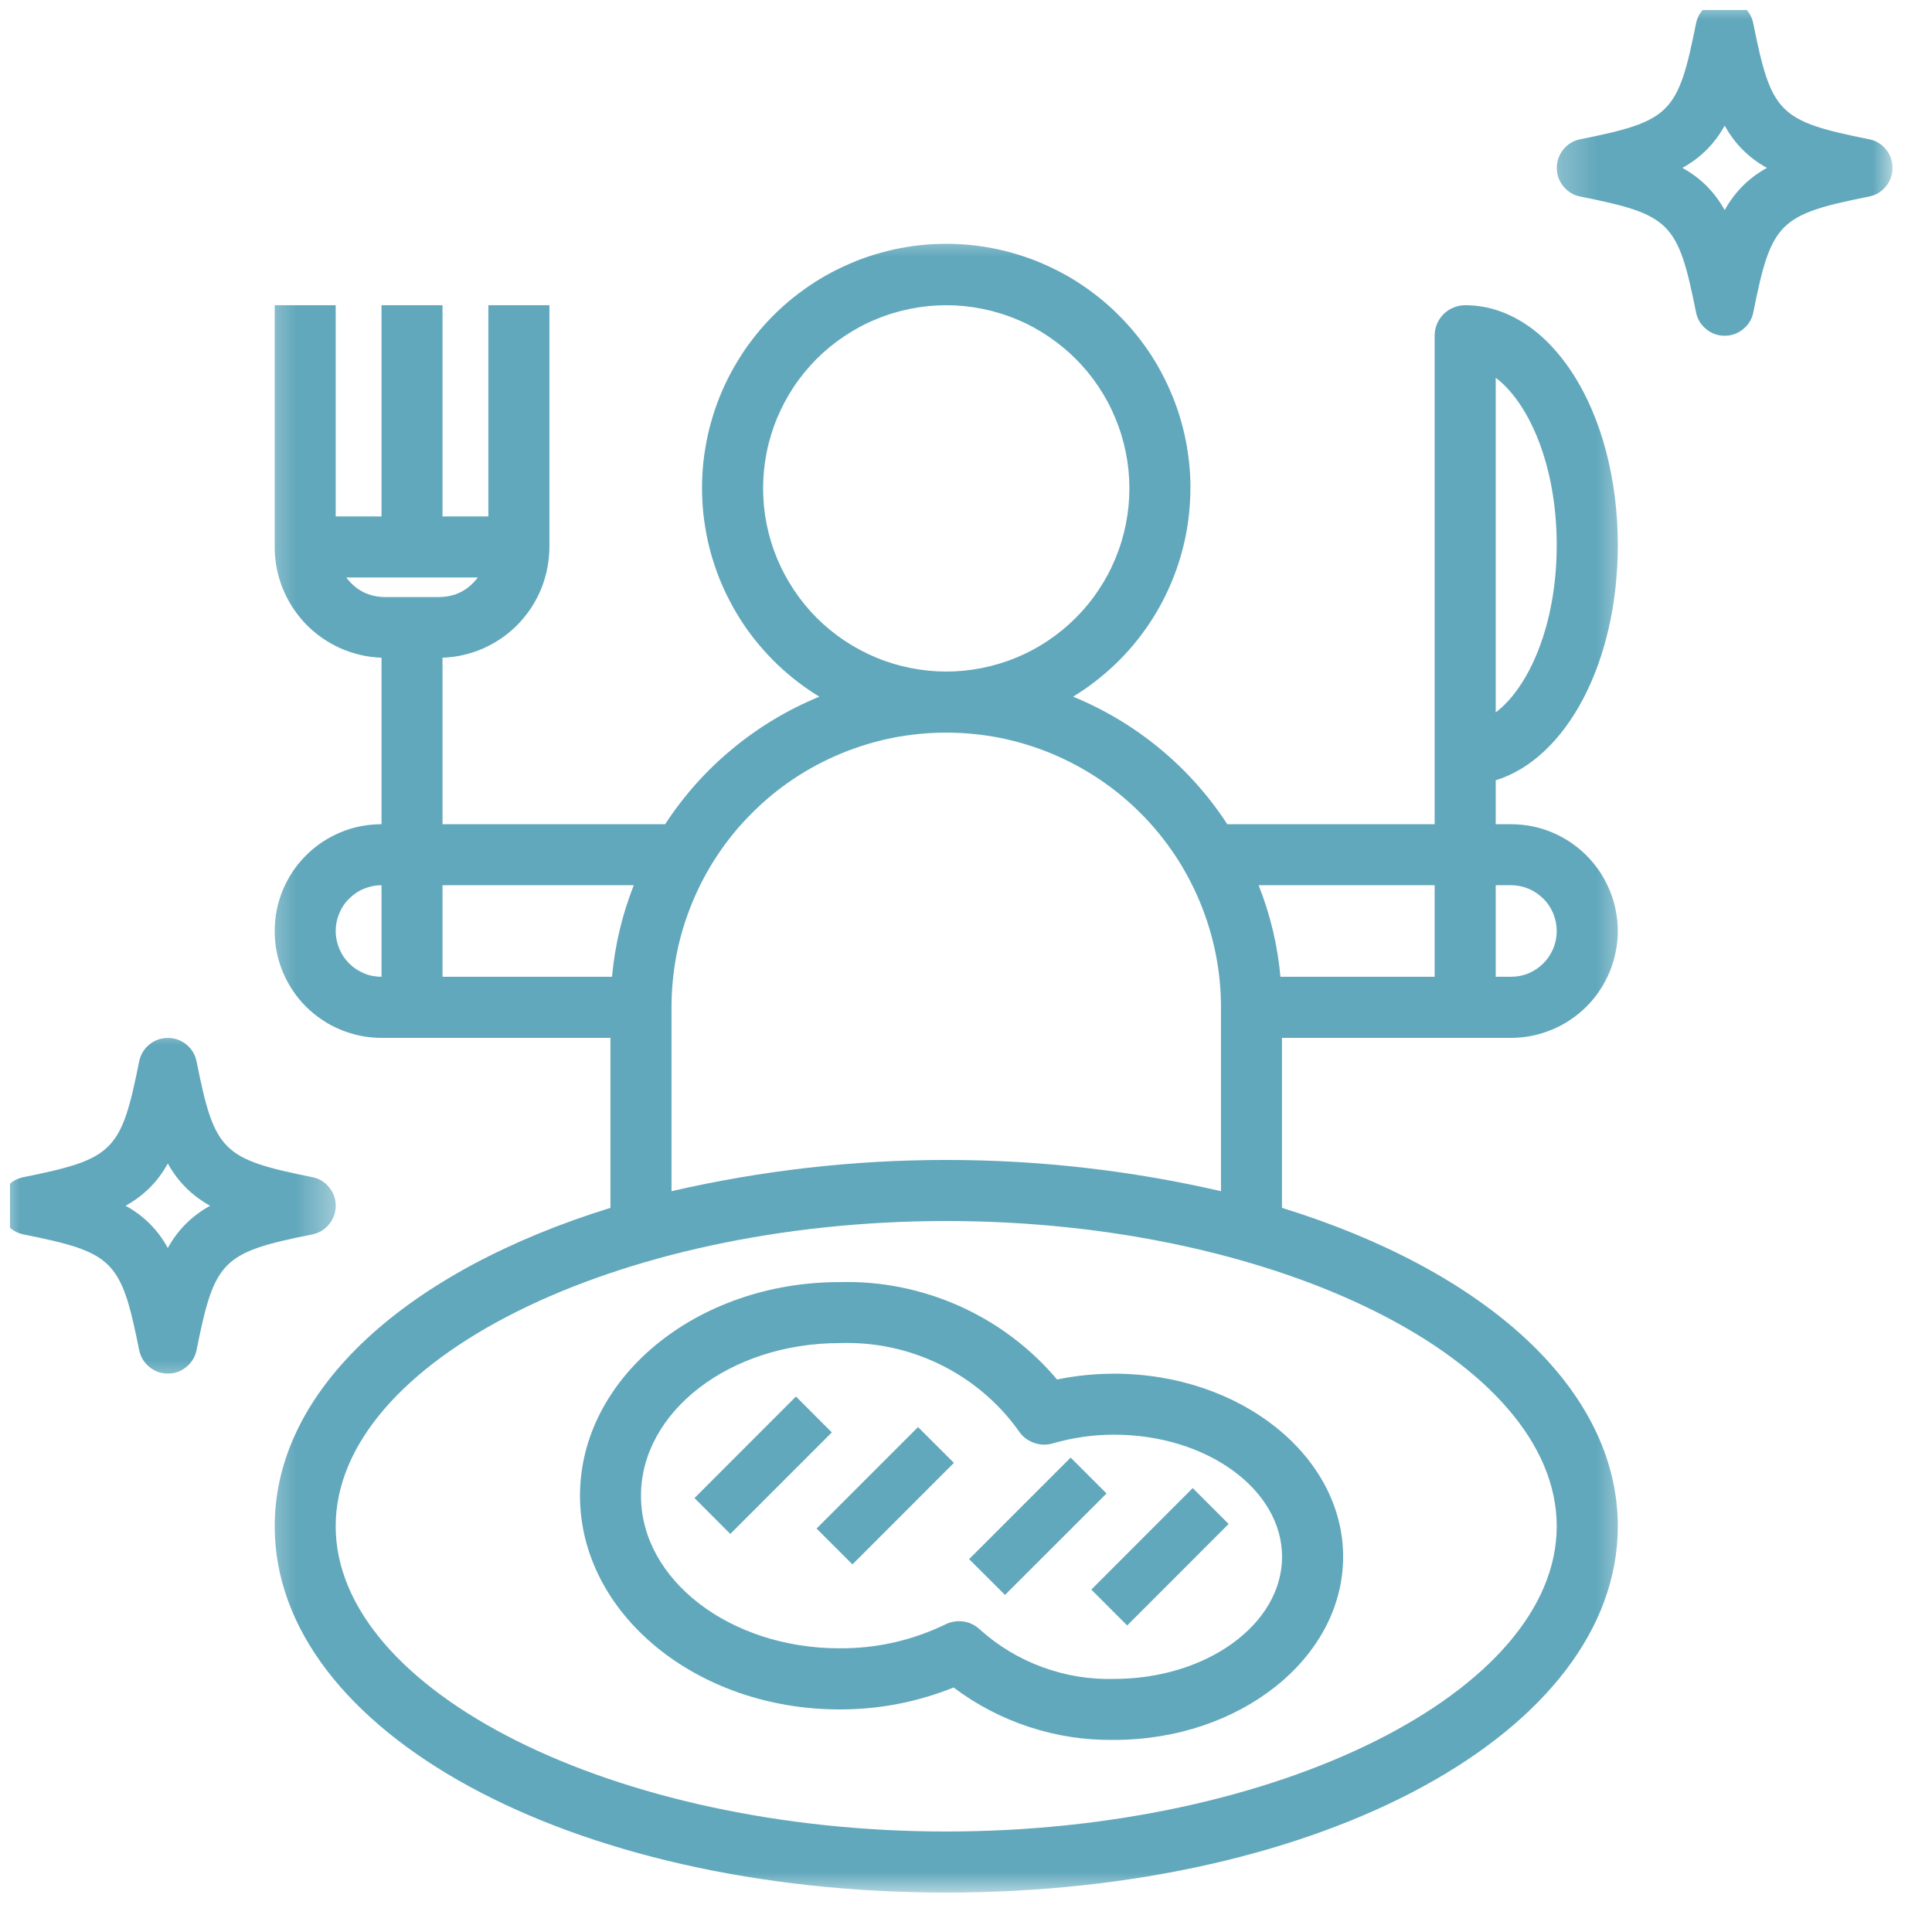
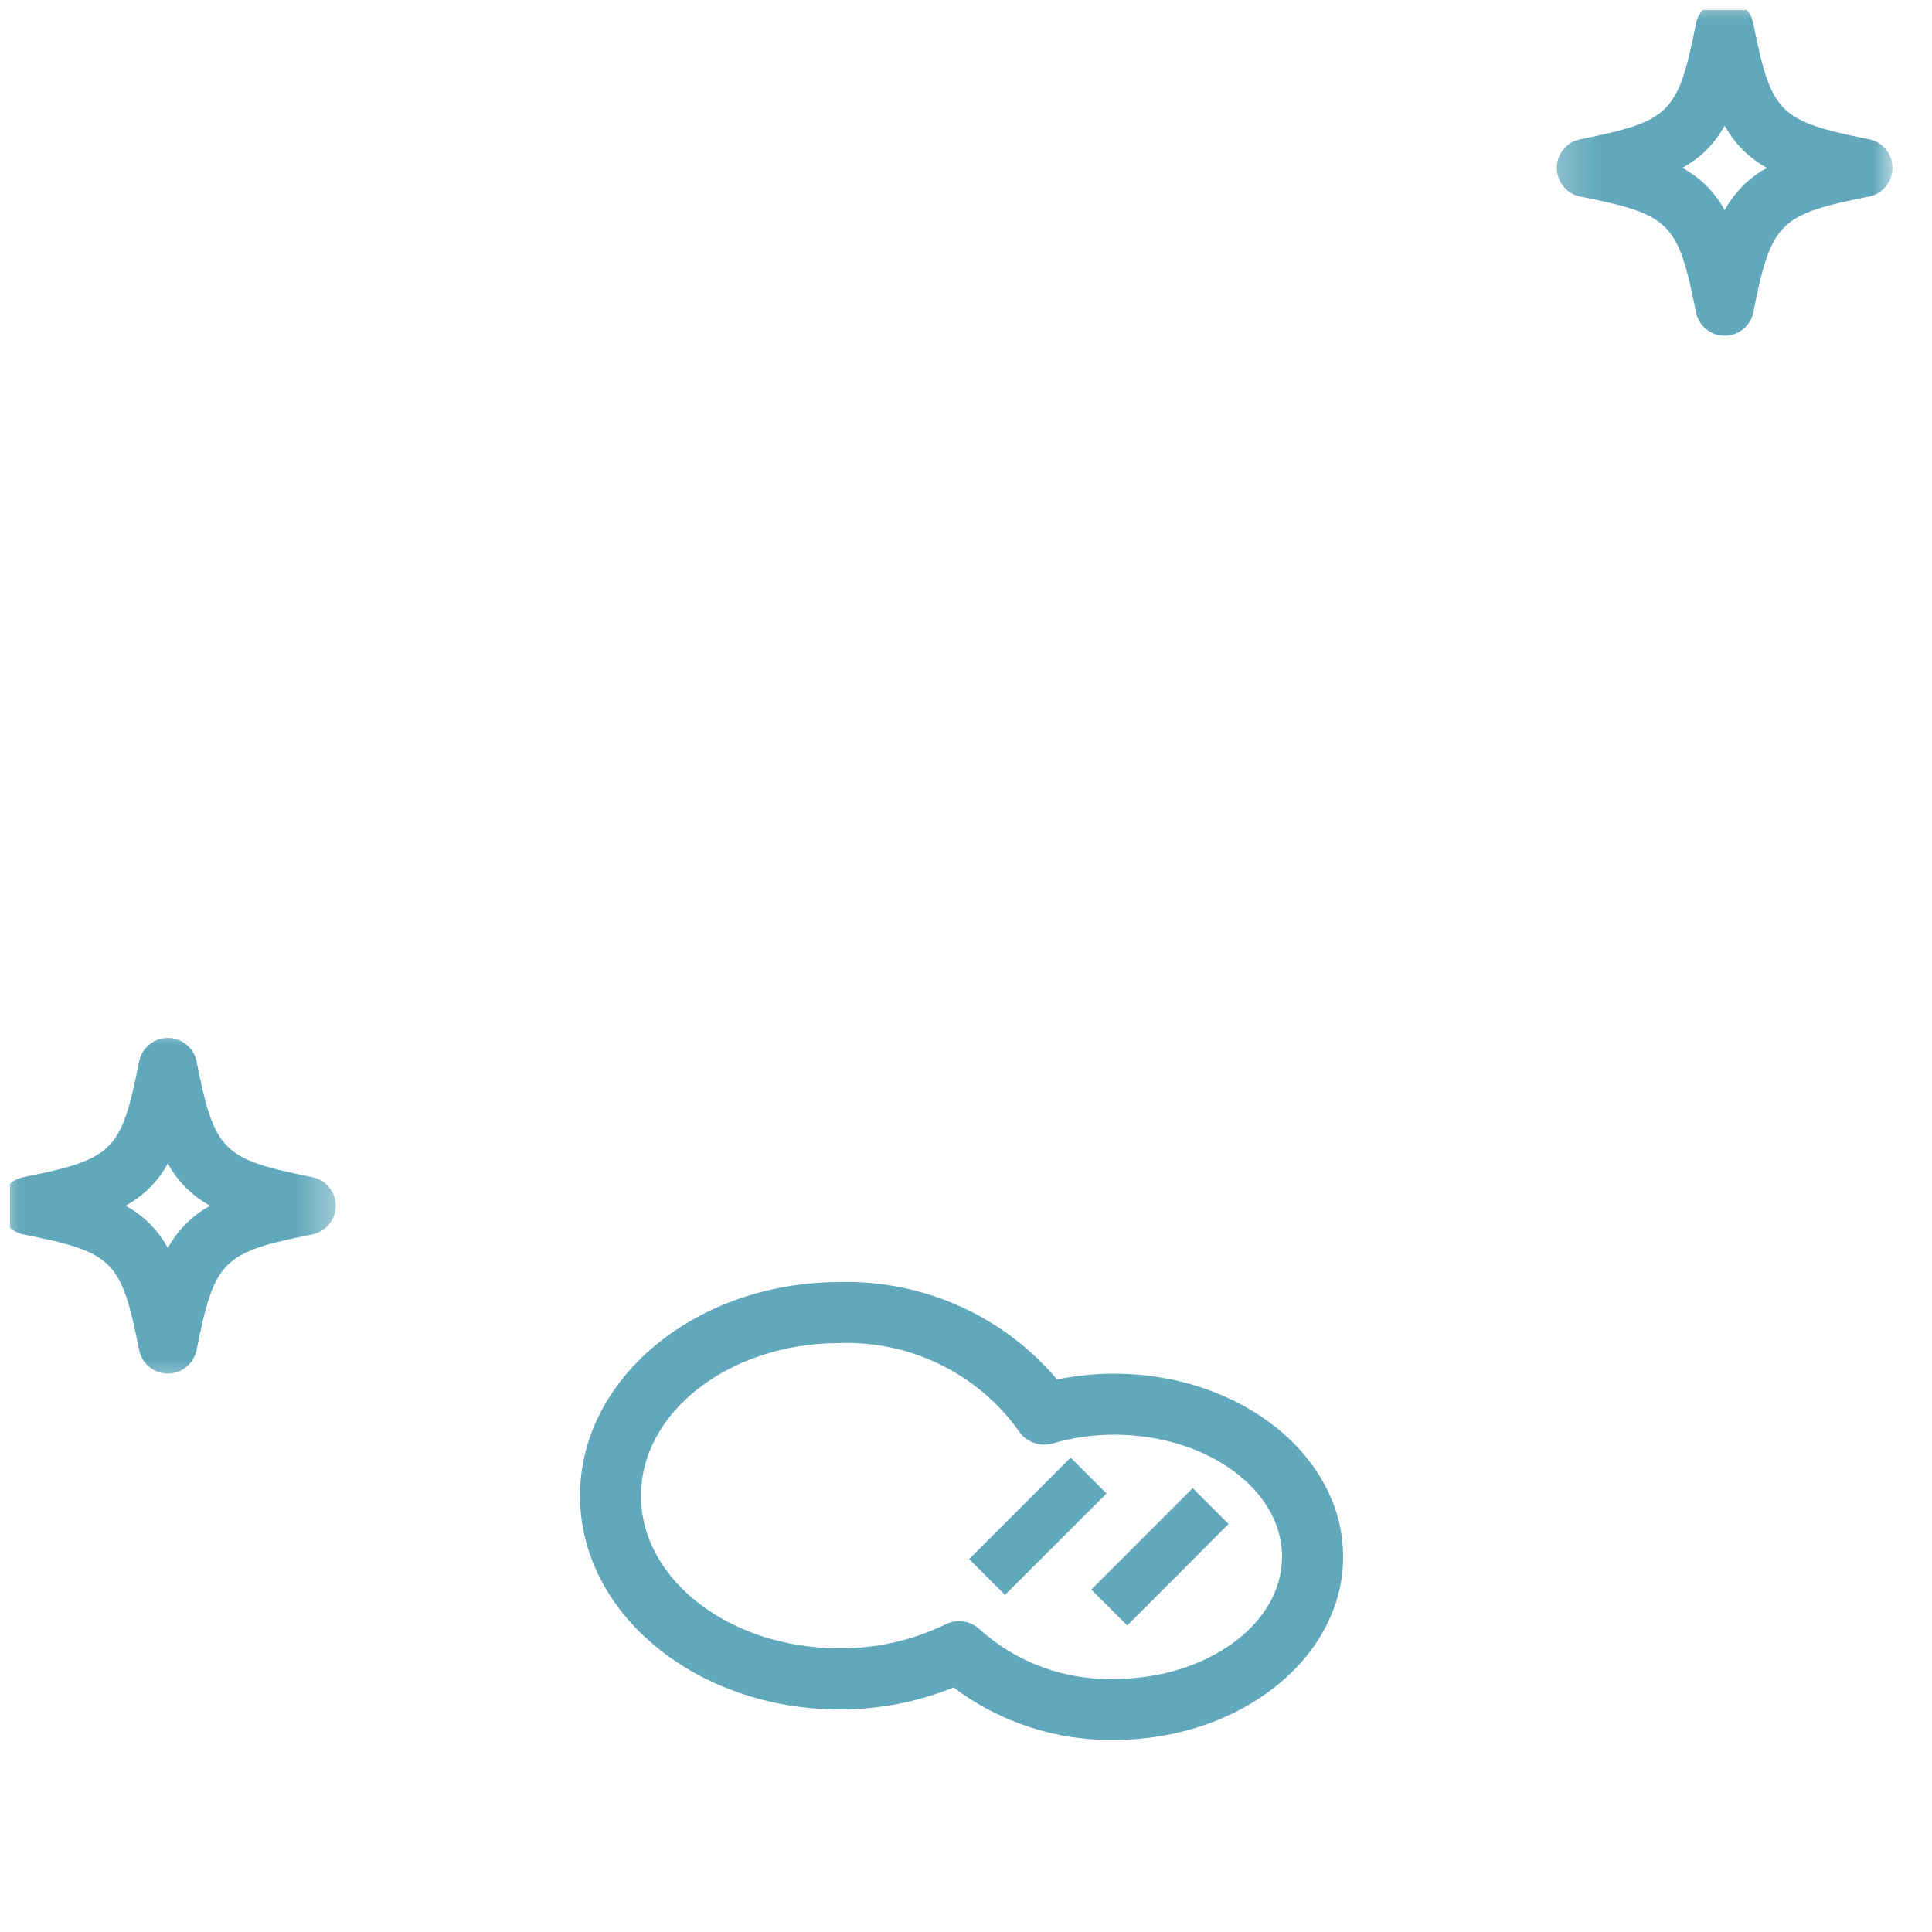
<svg xmlns="http://www.w3.org/2000/svg" width="49" height="49" viewBox="0 0 49 49" fill="none">
  <g clip-path="url(#clip0_11286_2644)">
    <mask id="mask0_11286_2644" style="mask-type:luminance" maskUnits="userSpaceOnUse" x="6" y="5" width="36" height="43">
      <path d="M6.43 5.744H41.438V48H6.43V5.744Z" fill="white" />
    </mask>
    <g mask="url(#mask0_11286_2644)">
-       <path d="M41.031 38.709C41.031 35.205 37.638 32.218 32.514 30.634V26.323H38.322C38.499 26.323 38.674 26.305 38.849 26.271C39.025 26.235 39.193 26.184 39.358 26.115C39.522 26.049 39.678 25.966 39.826 25.865C39.973 25.767 40.11 25.654 40.236 25.53C40.362 25.404 40.475 25.267 40.574 25.117C40.672 24.97 40.755 24.814 40.824 24.649C40.892 24.485 40.943 24.316 40.977 24.141C41.014 23.968 41.031 23.79 41.031 23.613C41.031 23.436 41.014 23.258 40.977 23.083C40.943 22.91 40.892 22.739 40.824 22.577C40.755 22.412 40.672 22.256 40.574 22.107C40.475 21.959 40.362 21.823 40.236 21.696C40.11 21.57 39.973 21.459 39.826 21.359C39.678 21.261 39.522 21.177 39.358 21.109C39.193 21.04 39.025 20.989 38.849 20.955C38.674 20.921 38.499 20.904 38.322 20.904H37.935V19.79C39.721 19.239 41.031 16.818 41.031 13.825C41.031 10.414 39.328 7.741 37.159 7.741C37.056 7.741 36.958 7.761 36.864 7.801C36.768 7.84 36.685 7.895 36.612 7.968C36.539 8.04 36.484 8.126 36.443 8.22C36.405 8.314 36.386 8.412 36.386 8.517V20.904H31.127C30.655 20.179 30.084 19.54 29.418 18.989C28.751 18.438 28.016 17.998 27.217 17.669C27.407 17.553 27.591 17.427 27.768 17.29C27.945 17.154 28.116 17.008 28.277 16.855C28.439 16.701 28.591 16.538 28.736 16.367C28.879 16.196 29.014 16.017 29.138 15.833C29.264 15.647 29.377 15.455 29.482 15.256C29.584 15.06 29.678 14.857 29.759 14.649C29.843 14.44 29.913 14.229 29.971 14.013C30.031 13.799 30.078 13.581 30.114 13.359C30.148 13.139 30.172 12.916 30.183 12.694C30.195 12.47 30.195 12.248 30.183 12.023C30.17 11.801 30.144 11.579 30.108 11.359C30.072 11.139 30.022 10.921 29.962 10.705C29.903 10.491 29.83 10.28 29.747 10.072C29.663 9.865 29.569 9.662 29.465 9.466C29.36 9.267 29.245 9.077 29.119 8.891C28.992 8.707 28.858 8.53 28.712 8.359C28.567 8.19 28.413 8.028 28.251 7.874C28.089 7.72 27.918 7.577 27.74 7.442C27.563 7.308 27.377 7.181 27.187 7.066C26.995 6.951 26.798 6.848 26.595 6.754C26.392 6.66 26.185 6.577 25.973 6.506C25.759 6.436 25.546 6.376 25.328 6.327C25.11 6.28 24.888 6.243 24.668 6.22C24.445 6.194 24.221 6.184 23.999 6.184C23.774 6.184 23.552 6.194 23.33 6.22C23.108 6.243 22.888 6.28 22.67 6.327C22.452 6.376 22.236 6.436 22.024 6.506C21.813 6.577 21.606 6.66 21.403 6.754C21.2 6.848 21.001 6.951 20.811 7.066C20.619 7.181 20.435 7.308 20.255 7.442C20.078 7.577 19.907 7.72 19.745 7.874C19.582 8.028 19.428 8.19 19.283 8.359C19.14 8.53 19.003 8.707 18.877 8.891C18.753 9.077 18.638 9.267 18.531 9.466C18.426 9.662 18.332 9.865 18.249 10.072C18.166 10.28 18.095 10.491 18.035 10.705C17.973 10.921 17.926 11.139 17.89 11.359C17.851 11.579 17.828 11.801 17.815 12.023C17.802 12.248 17.802 12.47 17.813 12.694C17.824 12.916 17.847 13.139 17.884 13.359C17.918 13.581 17.967 13.799 18.024 14.013C18.084 14.229 18.155 14.44 18.236 14.649C18.319 14.857 18.411 15.06 18.516 15.256C18.619 15.455 18.734 15.647 18.858 15.833C18.982 16.017 19.116 16.196 19.262 16.367C19.405 16.538 19.559 16.701 19.719 16.855C19.881 17.008 20.05 17.154 20.227 17.29C20.405 17.427 20.589 17.553 20.781 17.669C19.98 17.998 19.247 18.438 18.58 18.989C17.913 19.54 17.343 20.179 16.869 20.904H11.223V16.681C11.405 16.675 11.582 16.651 11.757 16.611C11.933 16.57 12.104 16.513 12.268 16.44C12.433 16.365 12.589 16.278 12.736 16.175C12.883 16.07 13.02 15.955 13.146 15.825C13.27 15.694 13.383 15.553 13.48 15.404C13.578 15.252 13.661 15.092 13.73 14.925C13.796 14.758 13.847 14.585 13.881 14.41C13.915 14.233 13.933 14.053 13.935 13.874V7.741H12.386V13.098H11.223V7.741H9.676V13.098H8.514V7.741H6.967V13.874C6.967 14.053 6.984 14.233 7.018 14.41C7.052 14.585 7.104 14.758 7.17 14.925C7.238 15.092 7.322 15.252 7.42 15.404C7.518 15.553 7.629 15.694 7.753 15.825C7.879 15.955 8.016 16.07 8.163 16.175C8.311 16.278 8.467 16.365 8.631 16.44C8.796 16.513 8.967 16.57 9.142 16.611C9.317 16.651 9.495 16.675 9.676 16.681V20.904C9.497 20.904 9.322 20.921 9.146 20.955C8.973 20.989 8.802 21.04 8.638 21.109C8.475 21.177 8.317 21.261 8.17 21.359C8.022 21.459 7.886 21.57 7.76 21.696C7.633 21.823 7.522 21.959 7.422 22.107C7.324 22.256 7.24 22.412 7.172 22.577C7.104 22.739 7.052 22.91 7.018 23.083C6.984 23.258 6.967 23.436 6.967 23.613C6.967 23.79 6.984 23.968 7.018 24.141C7.052 24.316 7.104 24.485 7.172 24.649C7.24 24.814 7.324 24.97 7.422 25.117C7.522 25.267 7.633 25.404 7.76 25.53C7.886 25.654 8.022 25.767 8.17 25.865C8.317 25.966 8.475 26.049 8.638 26.115C8.802 26.184 8.973 26.235 9.146 26.271C9.322 26.305 9.497 26.323 9.676 26.323H15.482V30.634C10.36 32.218 6.967 35.205 6.967 38.709C6.967 43.919 14.448 48 23.999 48C33.548 48 41.031 43.919 41.031 38.709ZM37.935 9.581C38.764 10.205 39.482 11.778 39.482 13.825C39.482 15.872 38.764 17.442 37.935 18.068V9.581ZM8.783 14.647H12.118C11.868 14.976 11.539 15.141 11.127 15.143H9.772C9.36 15.141 9.031 14.976 8.783 14.647ZM38.322 22.451C38.475 22.451 38.623 22.481 38.766 22.54C38.907 22.598 39.033 22.684 39.142 22.793C39.251 22.899 39.334 23.026 39.394 23.169C39.452 23.31 39.482 23.459 39.482 23.613C39.482 23.767 39.452 23.914 39.394 24.058C39.334 24.199 39.251 24.325 39.142 24.434C39.033 24.543 38.907 24.626 38.766 24.686C38.623 24.746 38.475 24.773 38.322 24.773H37.935V22.451H38.322ZM36.386 22.451V24.773H32.475C32.403 23.974 32.217 23.199 31.922 22.451H36.386ZM19.354 12.387C19.354 12.081 19.384 11.78 19.443 11.481C19.501 11.181 19.591 10.891 19.706 10.609C19.824 10.327 19.967 10.06 20.136 9.805C20.304 9.553 20.499 9.318 20.712 9.102C20.928 8.887 21.163 8.694 21.418 8.525C21.672 8.355 21.939 8.211 22.221 8.096C22.503 7.978 22.794 7.891 23.093 7.831C23.392 7.771 23.693 7.741 23.999 7.741C24.302 7.741 24.606 7.771 24.905 7.831C25.204 7.891 25.495 7.978 25.777 8.096C26.059 8.211 26.326 8.355 26.578 8.525C26.832 8.694 27.067 8.887 27.283 9.102C27.499 9.318 27.691 9.553 27.86 9.805C28.031 10.06 28.174 10.327 28.289 10.609C28.407 10.891 28.495 11.181 28.554 11.481C28.614 11.78 28.644 12.081 28.644 12.387C28.644 12.692 28.614 12.993 28.554 13.293C28.495 13.592 28.407 13.882 28.289 14.164C28.174 14.446 28.031 14.713 27.86 14.968C27.691 15.222 27.499 15.455 27.283 15.671C27.067 15.887 26.832 16.079 26.578 16.25C26.326 16.419 26.059 16.562 25.777 16.679C25.495 16.795 25.204 16.882 24.905 16.942C24.606 17.002 24.302 17.032 23.999 17.032C23.693 17.032 23.392 17.002 23.093 16.942C22.794 16.882 22.503 16.795 22.221 16.677C21.939 16.56 21.672 16.416 21.418 16.248C21.166 16.079 20.93 15.887 20.715 15.671C20.499 15.455 20.306 15.22 20.138 14.966C19.969 14.713 19.826 14.446 19.708 14.164C19.591 13.882 19.503 13.592 19.443 13.293C19.384 12.993 19.354 12.692 19.354 12.387ZM8.514 23.613C8.514 23.459 8.544 23.31 8.604 23.169C8.661 23.026 8.745 22.899 8.854 22.793C8.963 22.684 9.089 22.598 9.232 22.54C9.373 22.481 9.522 22.451 9.676 22.451V24.773C9.522 24.773 9.373 24.746 9.232 24.686C9.089 24.626 8.963 24.543 8.854 24.434C8.745 24.325 8.661 24.199 8.604 24.058C8.544 23.914 8.514 23.767 8.514 23.613ZM11.223 22.451H16.074C15.779 23.199 15.595 23.974 15.522 24.773H11.223V22.451ZM17.031 25.549C17.031 25.092 17.076 24.637 17.163 24.188C17.253 23.739 17.386 23.305 17.561 22.882C17.736 22.459 17.95 22.058 18.204 21.677C18.458 21.297 18.747 20.944 19.072 20.622C19.394 20.297 19.747 20.008 20.127 19.754C20.507 19.5 20.909 19.286 21.332 19.111C21.755 18.936 22.191 18.803 22.64 18.713C23.089 18.626 23.542 18.581 23.999 18.581C24.456 18.581 24.909 18.626 25.358 18.713C25.806 18.803 26.242 18.936 26.666 19.111C27.087 19.286 27.488 19.5 27.869 19.754C28.249 20.008 28.601 20.297 28.926 20.622C29.249 20.944 29.537 21.297 29.792 21.677C30.046 22.058 30.259 22.459 30.435 22.882C30.61 23.305 30.742 23.739 30.832 24.188C30.922 24.637 30.967 25.092 30.967 25.549V30.211C28.674 29.684 26.351 29.419 23.999 29.419C21.646 29.419 19.324 29.684 17.031 30.211V25.549ZM23.999 46.451C15.606 46.451 8.514 42.906 8.514 38.709C8.514 34.513 15.606 30.968 23.999 30.968C32.392 30.968 39.482 34.513 39.482 38.709C39.482 42.906 32.392 46.451 23.999 46.451Z" fill="#62A8BC" />
-     </g>
+       </g>
    <path d="M28.257 34.84C27.77 34.84 27.287 34.889 26.81 34.987C26.473 34.587 26.095 34.231 25.676 33.916C25.257 33.6 24.808 33.337 24.332 33.124C23.853 32.91 23.357 32.752 22.845 32.649C22.332 32.547 21.812 32.502 21.291 32.517C17.661 32.517 14.71 34.949 14.71 37.936C14.71 40.923 17.661 43.355 21.291 43.355C22.291 43.357 23.257 43.171 24.186 42.799C24.772 43.241 25.415 43.575 26.112 43.803C26.808 44.03 27.524 44.139 28.257 44.128C31.46 44.128 34.065 42.045 34.065 39.483C34.065 36.923 31.46 34.84 28.257 34.84ZM28.257 42.581C27.633 42.598 27.026 42.498 26.441 42.284C25.853 42.068 25.325 41.752 24.86 41.335C24.742 41.222 24.603 41.152 24.443 41.126C24.28 41.102 24.127 41.126 23.981 41.197C23.131 41.607 22.233 41.81 21.291 41.805C18.515 41.805 16.257 40.07 16.257 37.936C16.257 35.801 18.515 34.064 21.291 34.064C21.729 34.049 22.165 34.085 22.597 34.177C23.026 34.267 23.439 34.41 23.834 34.602C24.231 34.795 24.597 35.032 24.934 35.316C25.27 35.598 25.569 35.919 25.825 36.276C25.917 36.421 26.045 36.526 26.206 36.587C26.368 36.649 26.533 36.656 26.697 36.609C27.208 36.461 27.727 36.387 28.257 36.387C30.605 36.387 32.516 37.776 32.516 39.483C32.516 41.192 30.605 42.581 28.257 42.581Z" fill="#62A8BC" />
-     <path d="M17.614 37.994L20.187 35.419L21.097 36.329L18.522 38.904L17.614 37.994Z" fill="#62A8BC" />
-     <path d="M20.71 38.767L23.283 36.194L24.193 37.102L21.62 39.677L20.71 38.767Z" fill="#62A8BC" />
    <path d="M24.579 39.543L27.154 36.968L28.064 37.878L25.489 40.451L24.579 39.543Z" fill="#62A8BC" />
    <path d="M27.678 40.316L30.25 37.741L31.161 38.651L28.588 41.226L27.678 40.316Z" fill="#62A8BC" />
    <mask id="mask1_11286_2644" style="mask-type:luminance" maskUnits="userSpaceOnUse" x="39" y="0" width="9" height="10">
      <path d="M39.25 0H48V9.026H39.25V0Z" fill="white" />
    </mask>
    <g mask="url(#mask1_11286_2644)">
      <path d="M43.015 0.596C42.558 2.882 42.366 3.072 40.079 3.532C39.906 3.566 39.765 3.652 39.652 3.788C39.541 3.925 39.485 4.081 39.485 4.258C39.485 4.434 39.541 4.592 39.652 4.728C39.765 4.863 39.906 4.951 40.079 4.985C42.366 5.442 42.558 5.634 43.015 7.921C43.05 8.094 43.135 8.235 43.272 8.346C43.408 8.459 43.564 8.515 43.742 8.515C43.919 8.515 44.075 8.459 44.212 8.346C44.349 8.235 44.434 8.094 44.468 7.921C44.925 5.634 45.118 5.442 47.404 4.985C47.577 4.951 47.718 4.863 47.831 4.728C47.943 4.592 47.998 4.434 47.998 4.258C47.998 4.081 47.943 3.925 47.831 3.788C47.718 3.652 47.577 3.566 47.404 3.532C45.118 3.072 44.925 2.882 44.468 0.596C44.434 0.423 44.349 0.28 44.212 0.169C44.075 0.058 43.919 0.002 43.742 0.002C43.564 0.002 43.408 0.058 43.272 0.169C43.135 0.28 43.05 0.423 43.015 0.596ZM44.814 4.258C44.353 4.511 43.996 4.869 43.742 5.329C43.487 4.869 43.131 4.511 42.669 4.258C43.131 4.004 43.487 3.647 43.742 3.186C43.996 3.647 44.353 4.004 44.814 4.258Z" fill="#62A8BC" />
    </g>
    <mask id="mask2_11286_2644" style="mask-type:luminance" maskUnits="userSpaceOnUse" x="0" y="25" width="9" height="11">
      <path d="M0 25.983H8.618V35.282H0V25.983Z" fill="white" />
    </mask>
    <g mask="url(#mask2_11286_2644)">
      <path d="M3.53 34.243C3.566 34.414 3.652 34.558 3.788 34.669C3.925 34.782 4.081 34.837 4.256 34.837C4.434 34.837 4.59 34.782 4.726 34.669C4.863 34.558 4.949 34.414 4.985 34.243C5.442 31.957 5.635 31.765 7.919 31.308C8.092 31.273 8.235 31.186 8.346 31.051C8.457 30.915 8.515 30.756 8.515 30.581C8.515 30.404 8.457 30.248 8.346 30.111C8.235 29.974 8.092 29.889 7.919 29.855C5.635 29.395 5.442 29.205 4.985 26.919C4.949 26.746 4.863 26.602 4.726 26.491C4.59 26.38 4.434 26.325 4.256 26.325C4.081 26.325 3.925 26.38 3.788 26.491C3.652 26.602 3.566 26.746 3.53 26.919C3.073 29.205 2.88 29.395 0.596 29.855C0.423 29.889 0.28 29.974 0.169 30.111C0.058 30.248 0 30.404 0 30.581C0 30.756 0.058 30.915 0.169 31.051C0.28 31.186 0.423 31.273 0.596 31.308C2.88 31.765 3.073 31.957 3.53 34.243ZM4.256 29.509C4.511 29.97 4.87 30.327 5.329 30.581C4.87 30.833 4.511 31.19 4.256 31.652C4.004 31.19 3.645 30.833 3.186 30.581C3.645 30.327 4.004 29.97 4.256 29.509Z" fill="#62A8BC" />
    </g>
  </g>
  <defs>
    <clipPath id="clip0_11286_2644">
      <rect width="48" height="48" fill="white" transform="translate(0.25 0.25)" />
    </clipPath>
  </defs>
</svg>